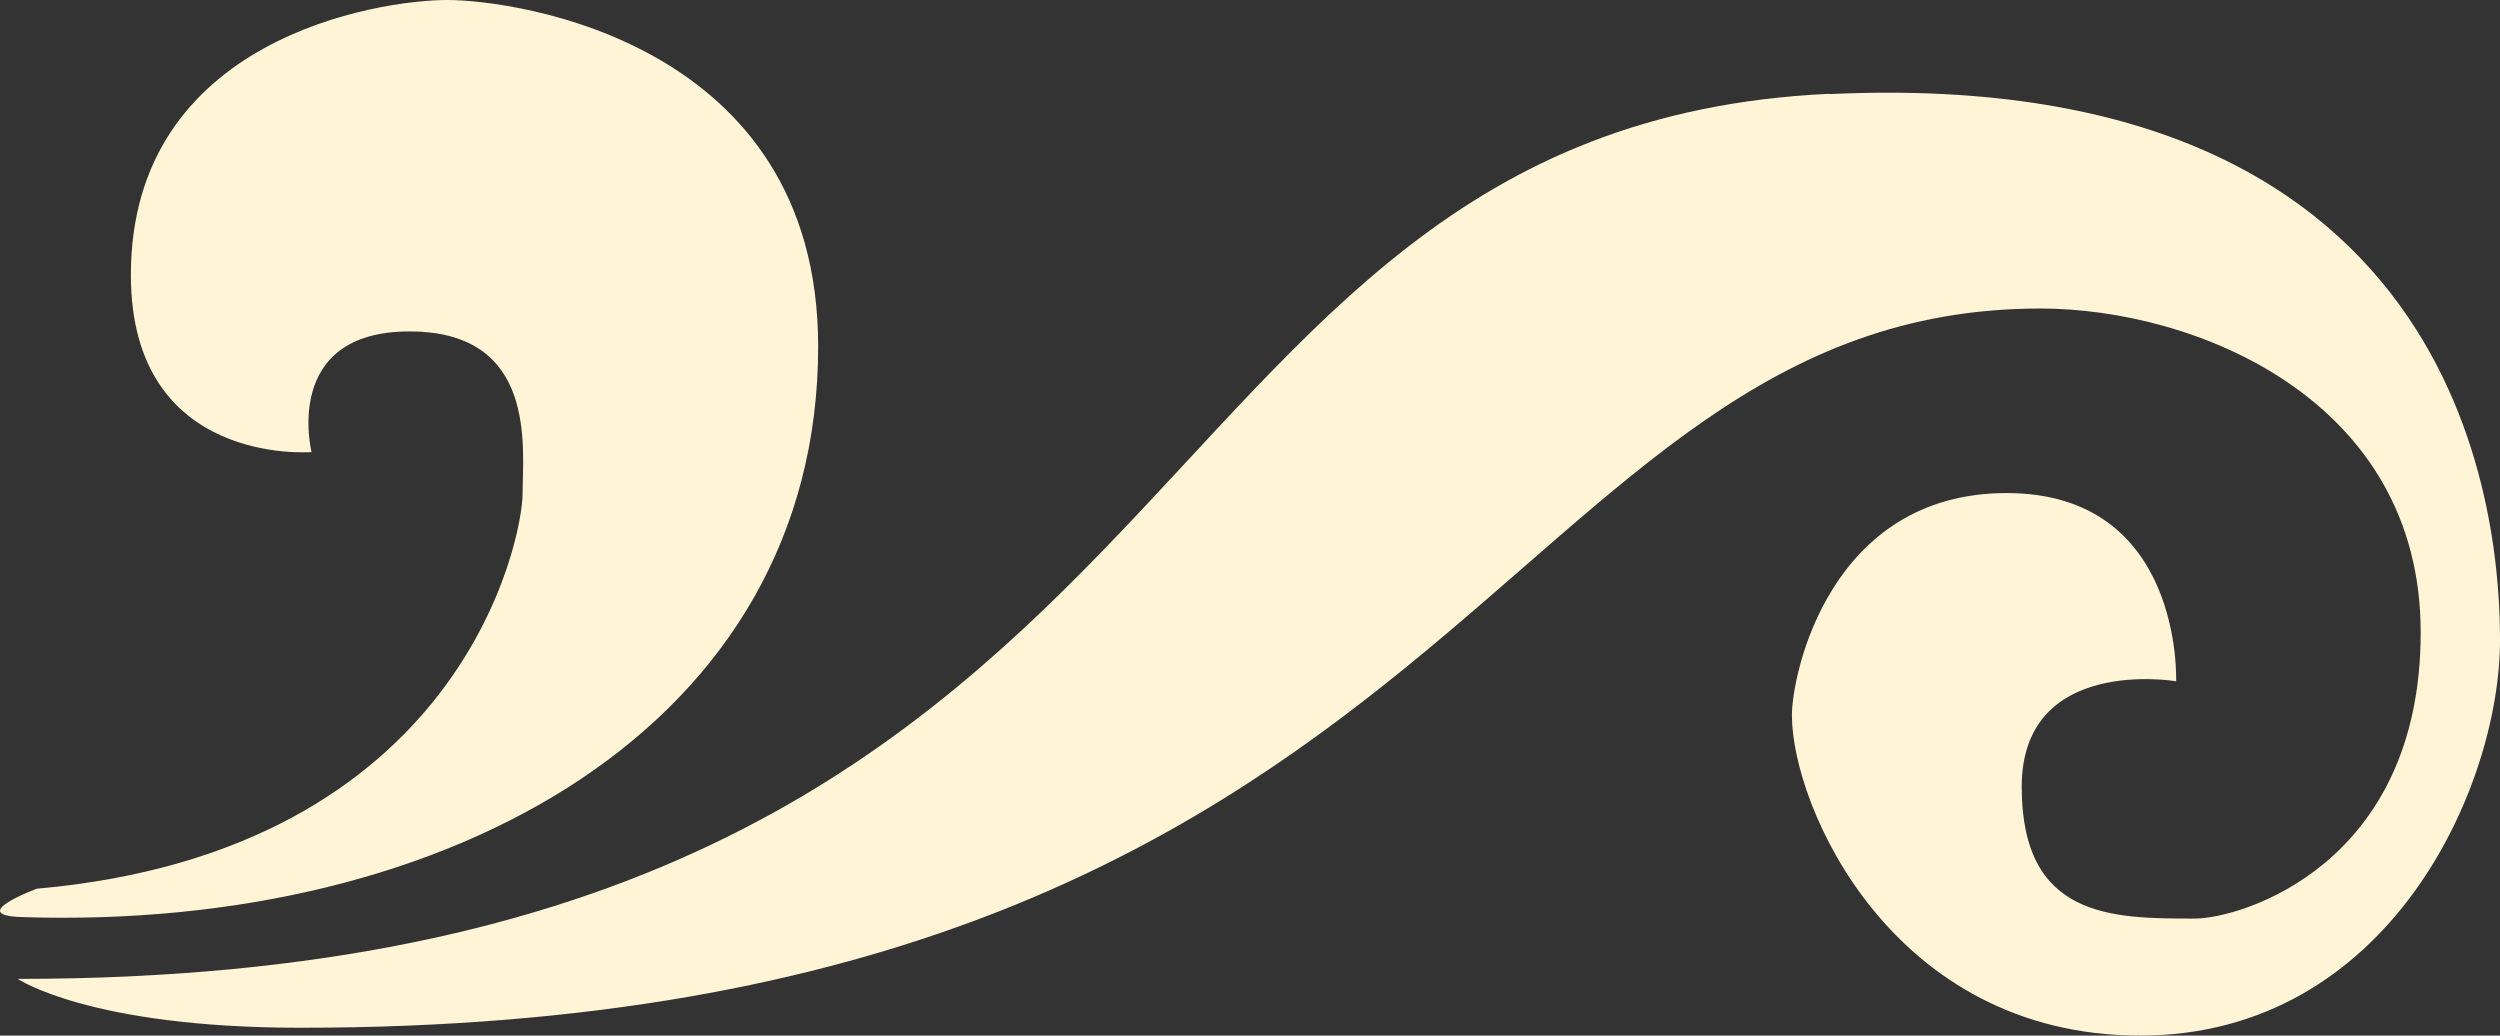
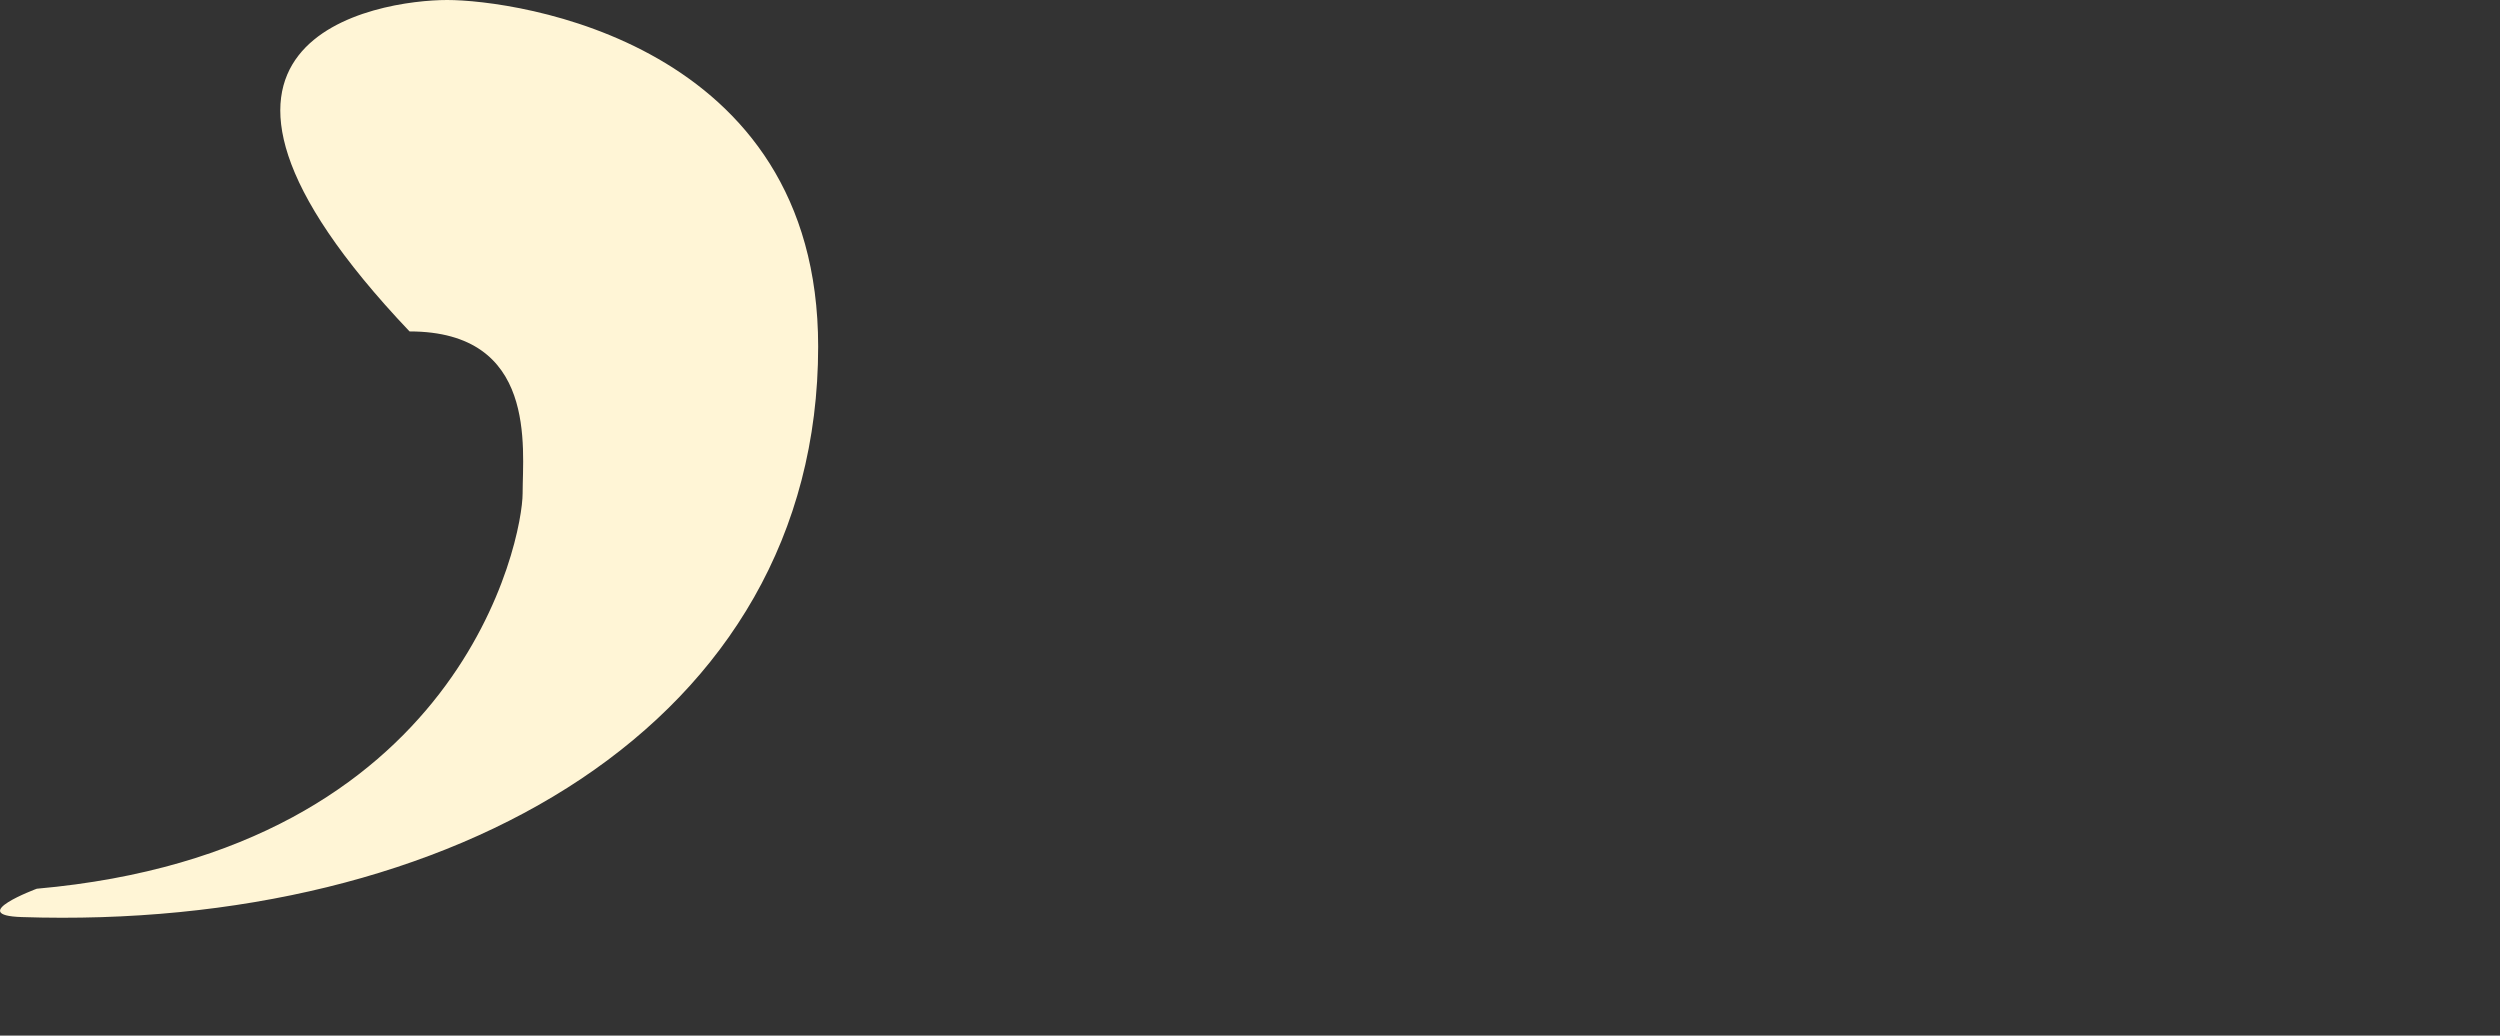
<svg xmlns="http://www.w3.org/2000/svg" id="Layer_1" data-name="Layer 1" viewBox="0 0 82.9 34.34">
  <rect x="0" y="0" width="82.9" height="34.34" fill="#333333" stroke="none" />
  <g id="O_09">
-     <path d="M1.22,29.47c14.11-1.25,16.11-11.61,16.11-13.11s.5-5.37-3.75-5.37c-4.25,0-3.25,4-3.25,4,0,0-5.99.5-5.99-5.87C4.34,1.25,12.58,0,14.83,0s12.3,1.37,12.3,11.49c0,12.55-12.18,19.39-26.41,18.92-1.87-.06.5-.94.5-.94Z" style="fill: #fff5d6;" />
-     <path d="M60.67,3.12c21.46-1,22.23,14.61,22.23,18.11,0,4.87-3.68,13.11-11.93,13.11s-11.55-7.62-11.55-10.62c0-1.37,1.25-7.37,7.12-7.37,5.87,0,5.62,6.24,5.62,6.24,0,0-5.12-.87-5.12,3.5s3,4.37,5.74,4.37c1.5,0,7.49-1.75,7.49-9.49s-7.49-10.74-12.61-10.74c-17.98,0-18.98,23.85-57.7,23.85-6.99,0-9.37-1.62-9.37-1.62,40.21,0,35.84-28.22,60.07-29.35Z" style="fill: #fff5d6;" />
+     <path d="M1.22,29.47c14.11-1.25,16.11-11.61,16.11-13.11s.5-5.37-3.75-5.37C4.34,1.25,12.58,0,14.83,0s12.3,1.37,12.3,11.49c0,12.55-12.18,19.39-26.41,18.92-1.87-.06.5-.94.5-.94Z" style="fill: #fff5d6;" />
  </g>
</svg>